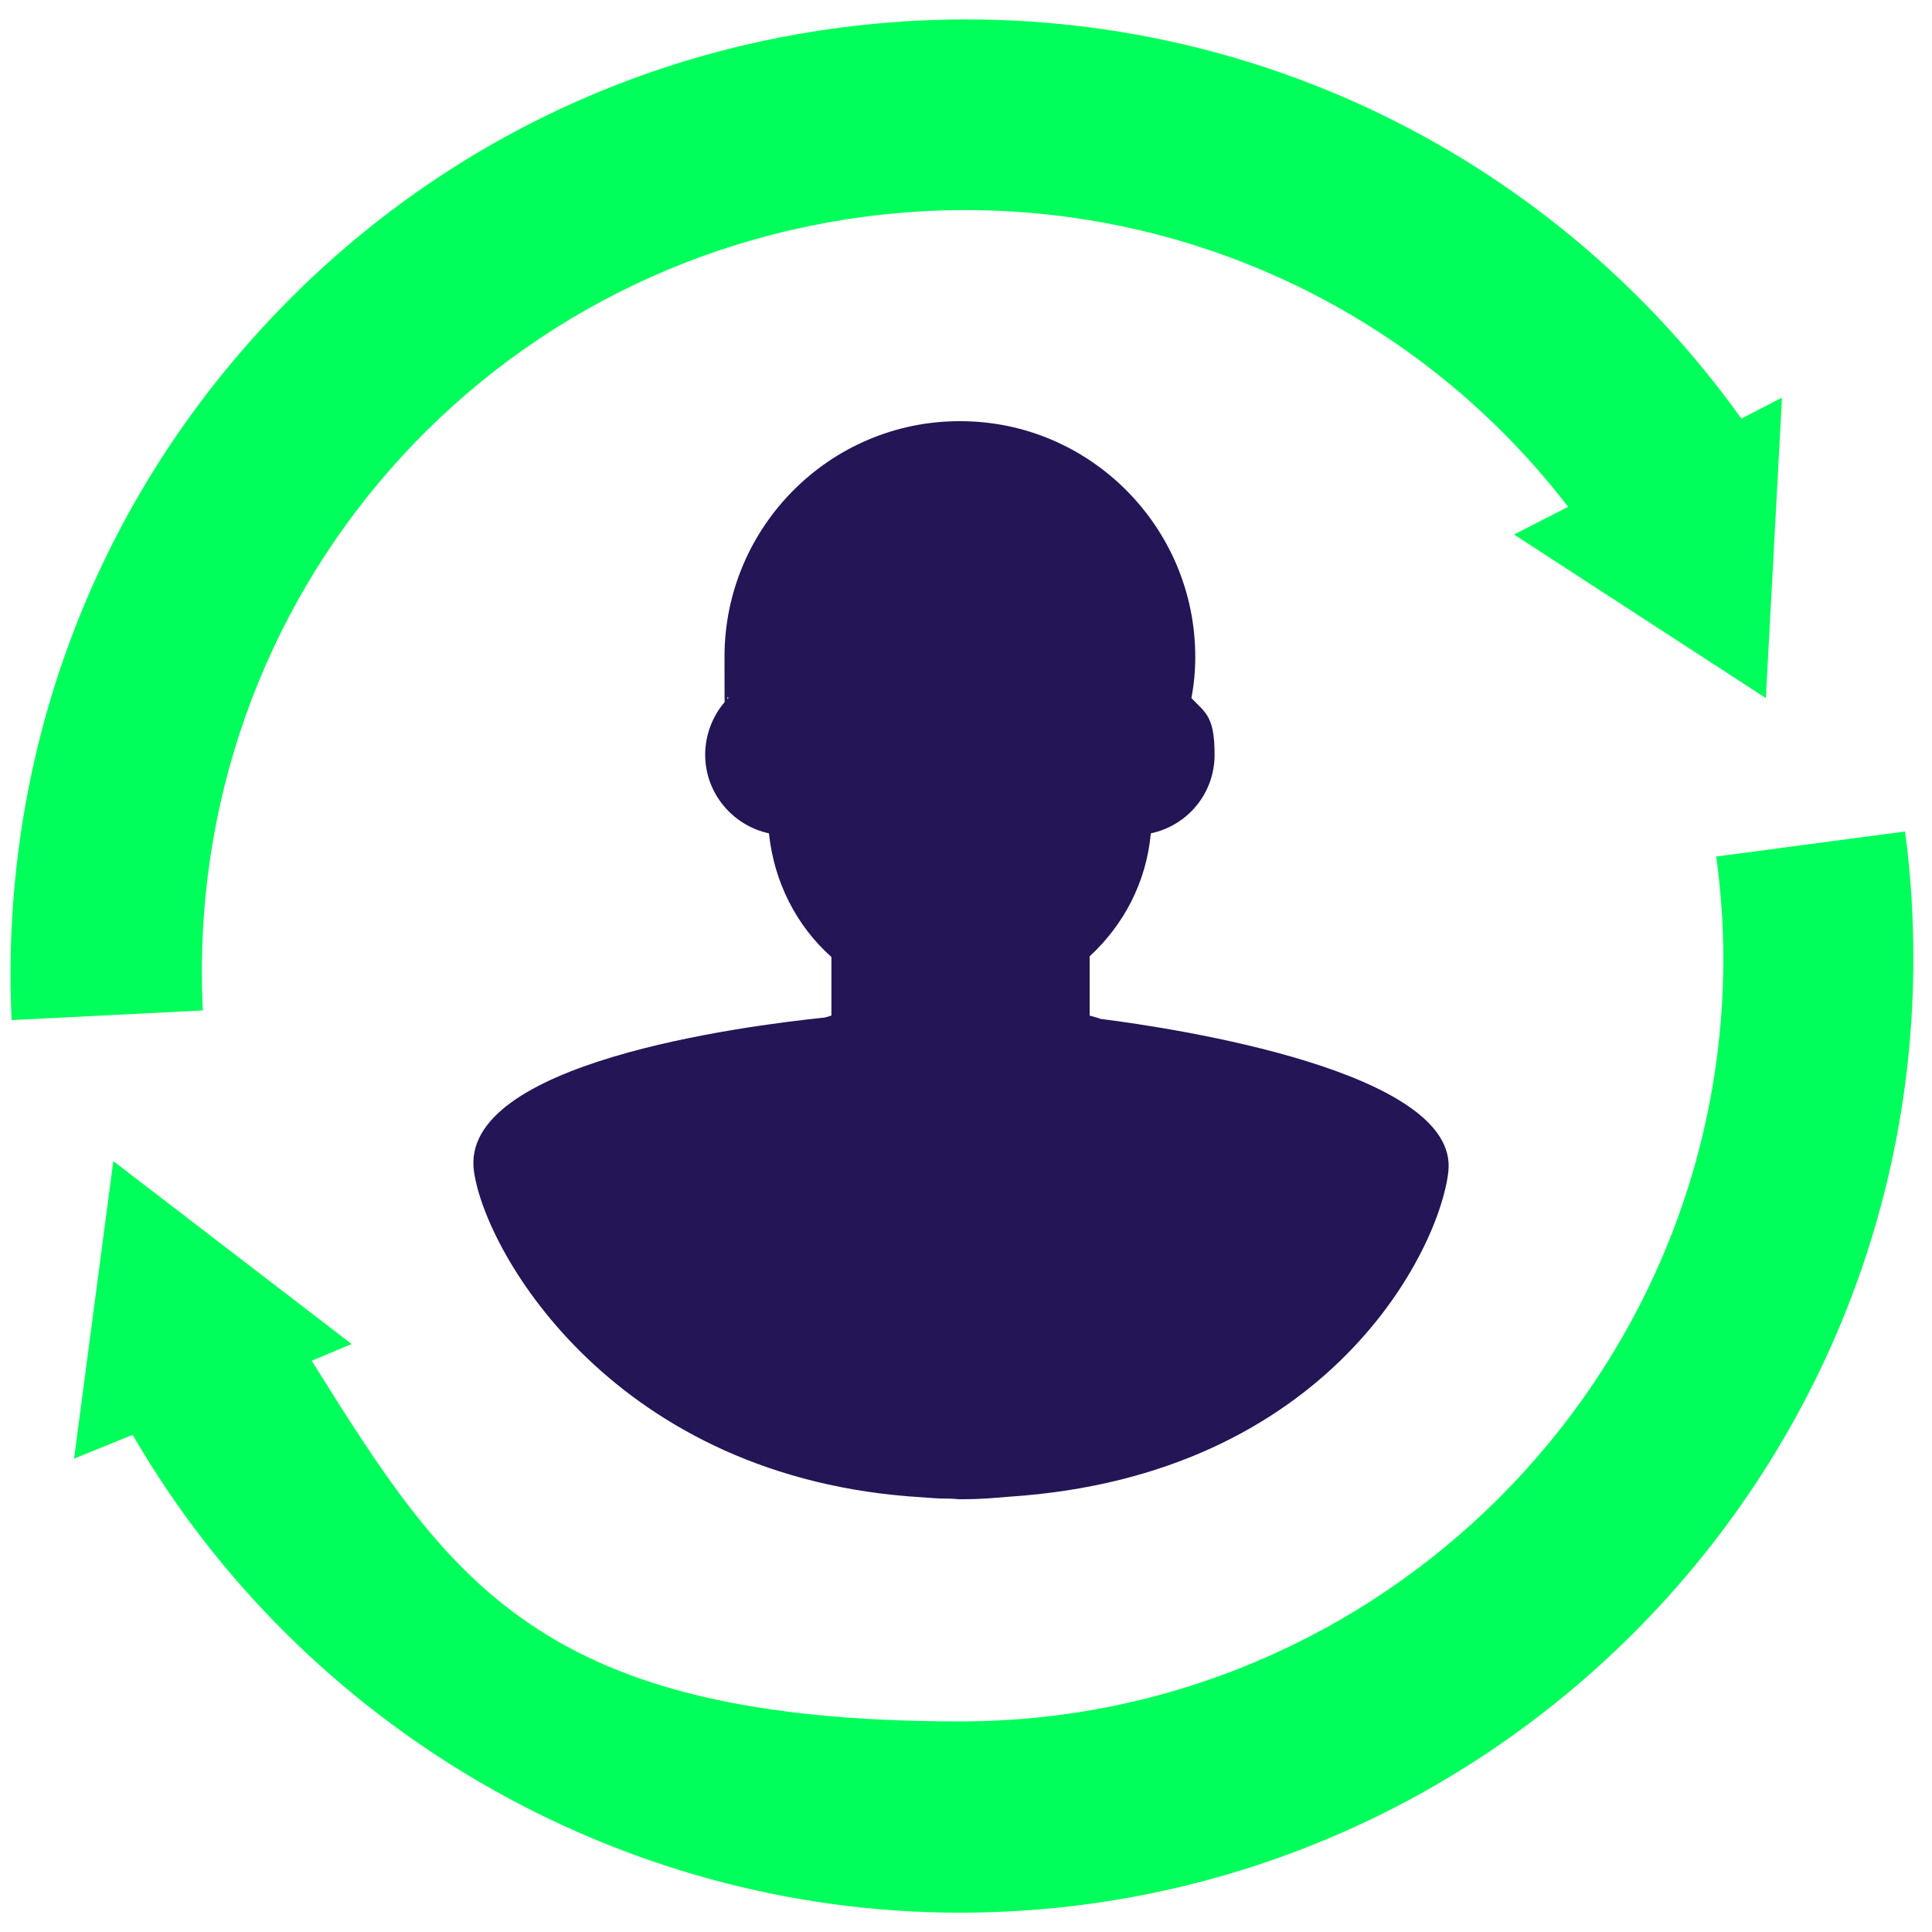
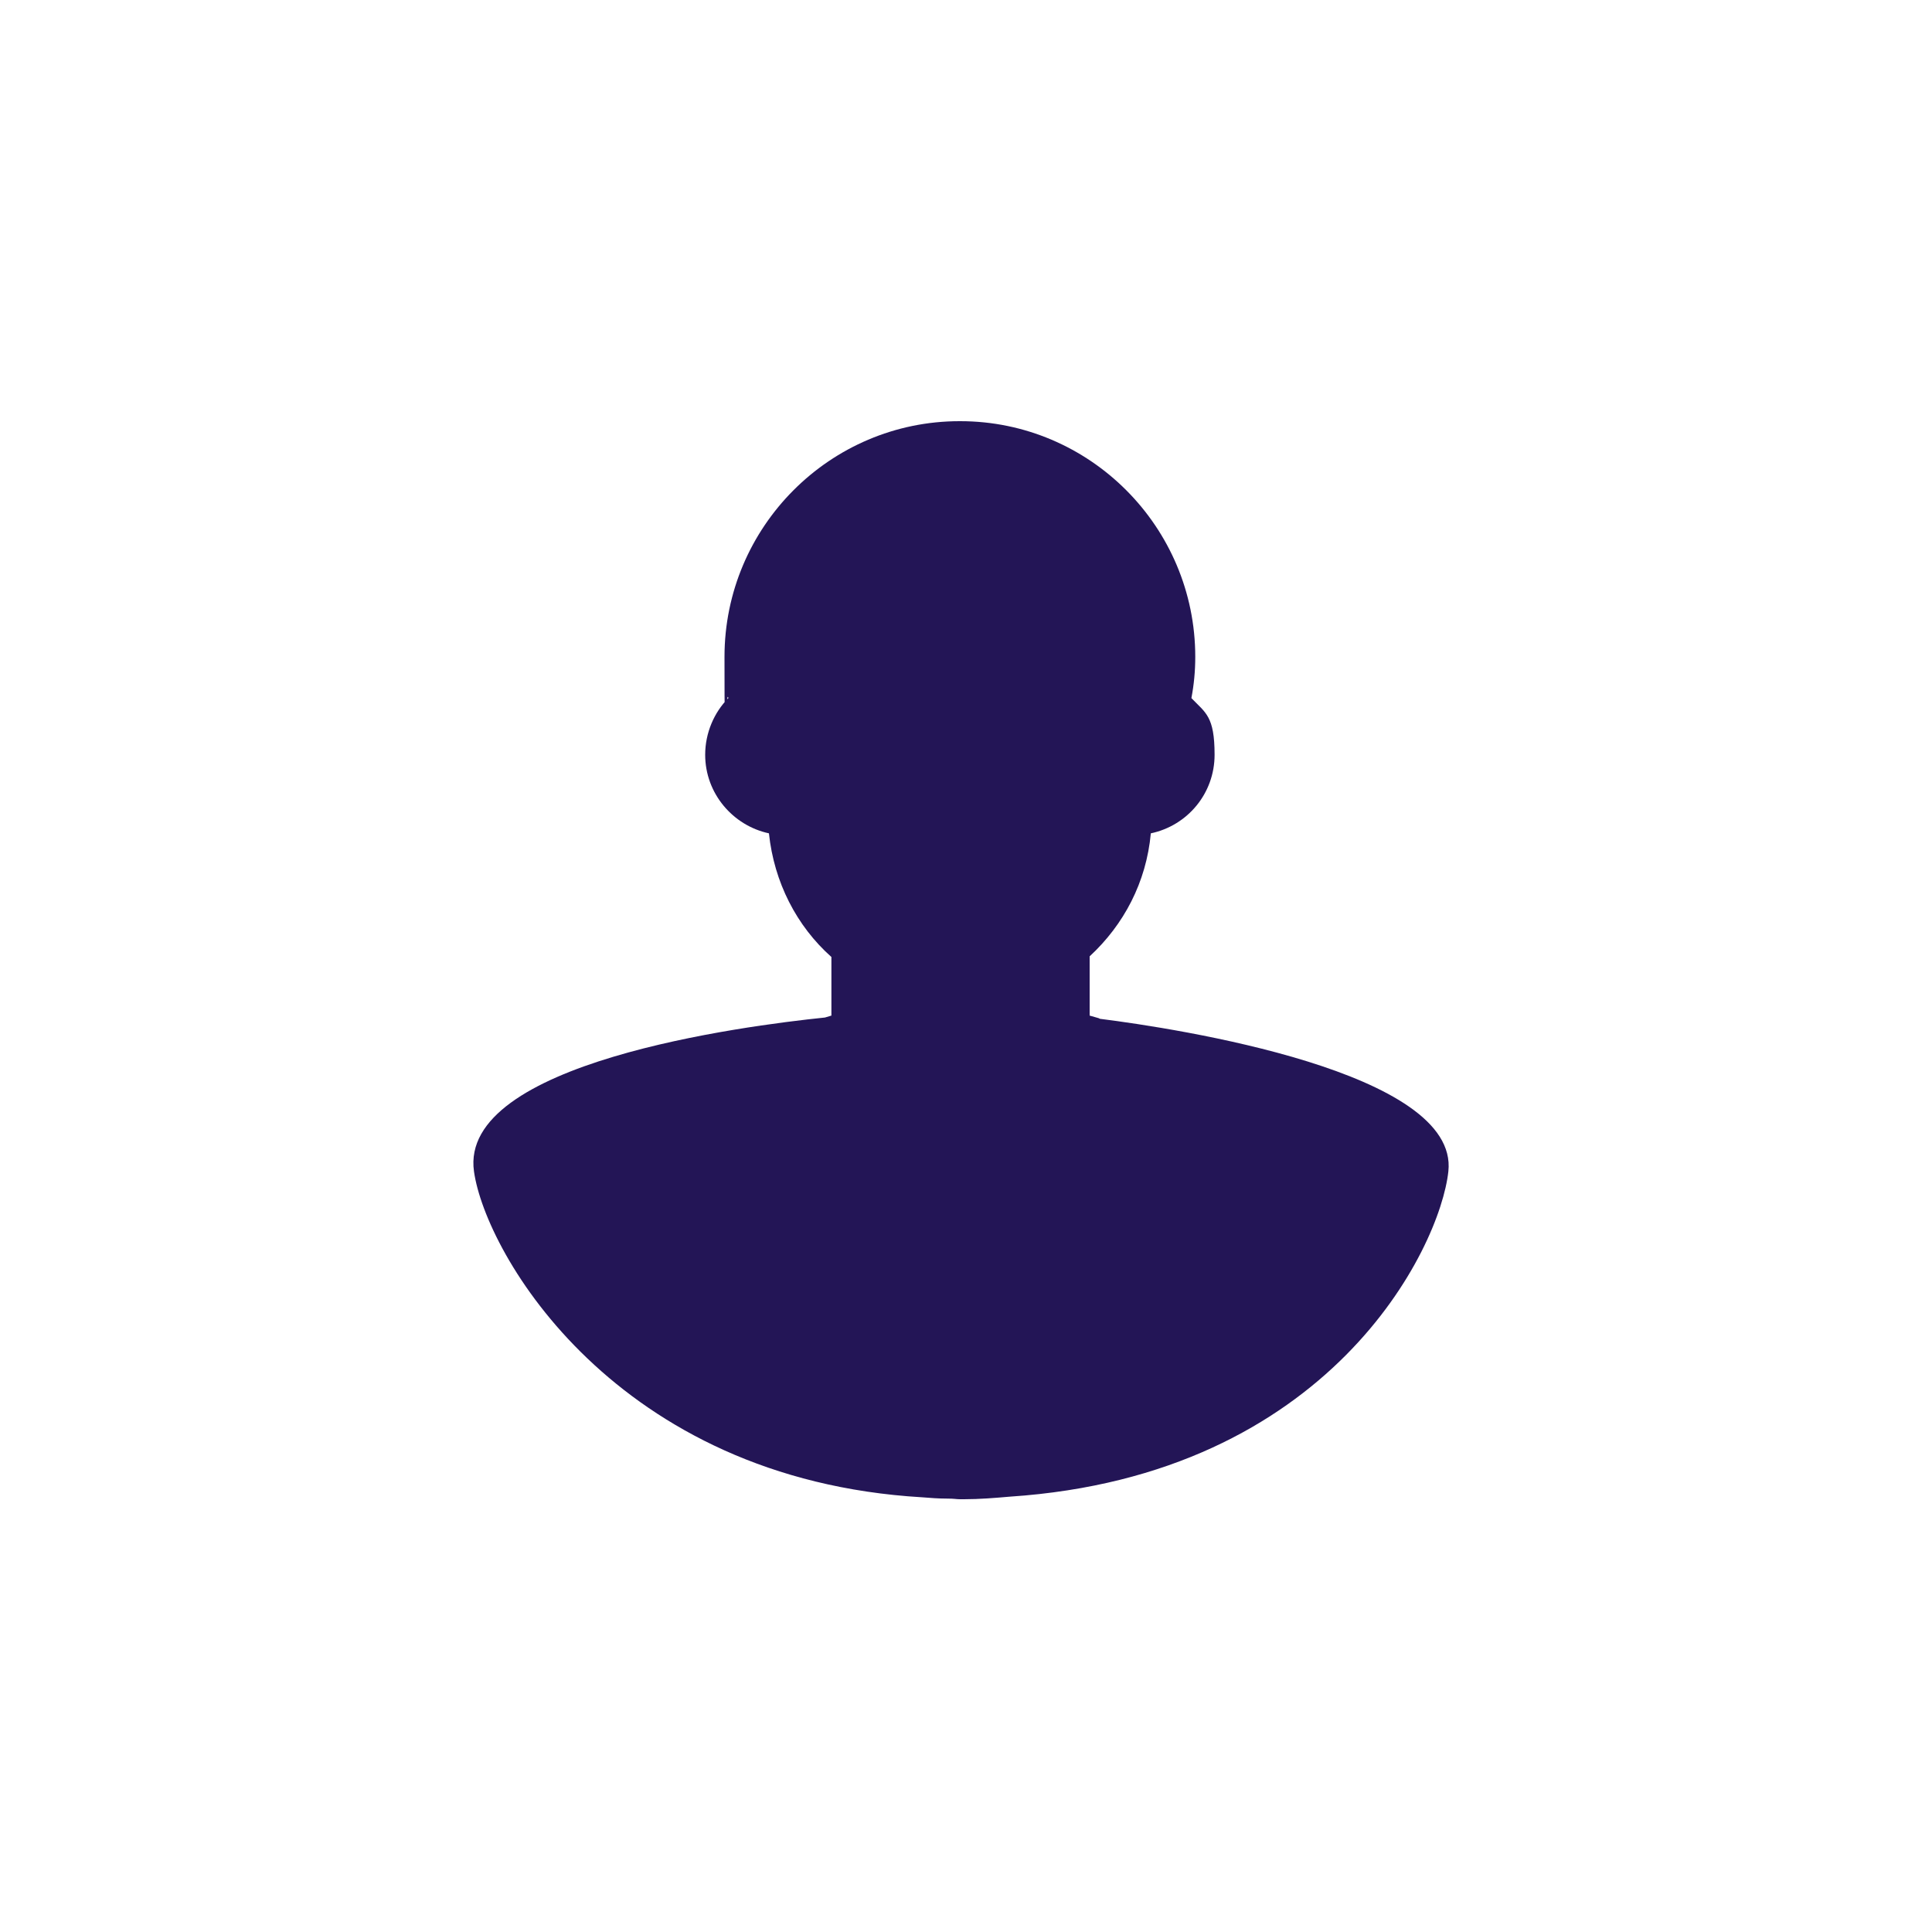
<svg xmlns="http://www.w3.org/2000/svg" id="Layer_1" version="1.1" viewBox="0 0 300 300">
  <defs>
    <style>
      .st0 {
        fill: #231556;
      }

      .st1 {
        fill: #00ff5a;
      }
    </style>
  </defs>
  <path class="st0" d="M170.6,158.1l-1.4-.4v-9.2c5.3-4.9,8.8-11.5,9.5-19.1,5.7-1.2,9.9-6.2,9.9-12.2s-1.4-6.5-3.6-8.8c.4-2.1.6-4.2.6-6.4,0-20.2-16.4-36.6-36.5-36.6h-.1c-20.1,0-36.5,16.4-36.5,36.6s.2,4.3.6,6.4c-2.2,2.2-3.6,5.4-3.6,8.8,0,6,4.3,11,9.9,12.2.8,7.6,4.3,14.4,9.7,19.2v9.1l-1,.3c-12.6,1.3-56.9,7-54.5,23.9,1.8,12.8,22,47.8,69.6,50.6,1.3.1,2.5.2,3.8.2s1.4.1,2.1.1h.6c2.4,0,4.8-.2,7.1-.4,49.7-3.3,66.8-38.5,68.1-50.5,1.7-15.5-42.2-22.2-54.1-23.7Z" />
-   <path class="st1" d="M295.9,129.1l-29.4,3.9c.7,5.2,1.1,10.5,1.1,15.8,0,65.3-53.2,118.5-118.5,118.5s-79.2-21.6-100.7-56l6.2-2.6-37-28.4-6.1,46.2,9.1-3.7c26.3,45.4,75.5,74.2,128.4,74.2,81.7,0,148.1-66.5,148.1-148.1,0-6.7-.4-13.4-1.3-19.8Z" />
-   <path class="st1" d="M276.6,61.8l-6.2,3.2C240.1,22.7,190.4-.7,138,3.5c-38.7,3.1-74,20.8-99.6,50C12.9,82.5,0,119.8,1.8,158.4l29.7-1.5c-3.2-64.3,44.7-118.7,108.9-123.9,40.3-3.2,78.8,14.1,103.1,45.7l-8.4,4.3,39.1,25.4,2.5-46.5Z" />
</svg>